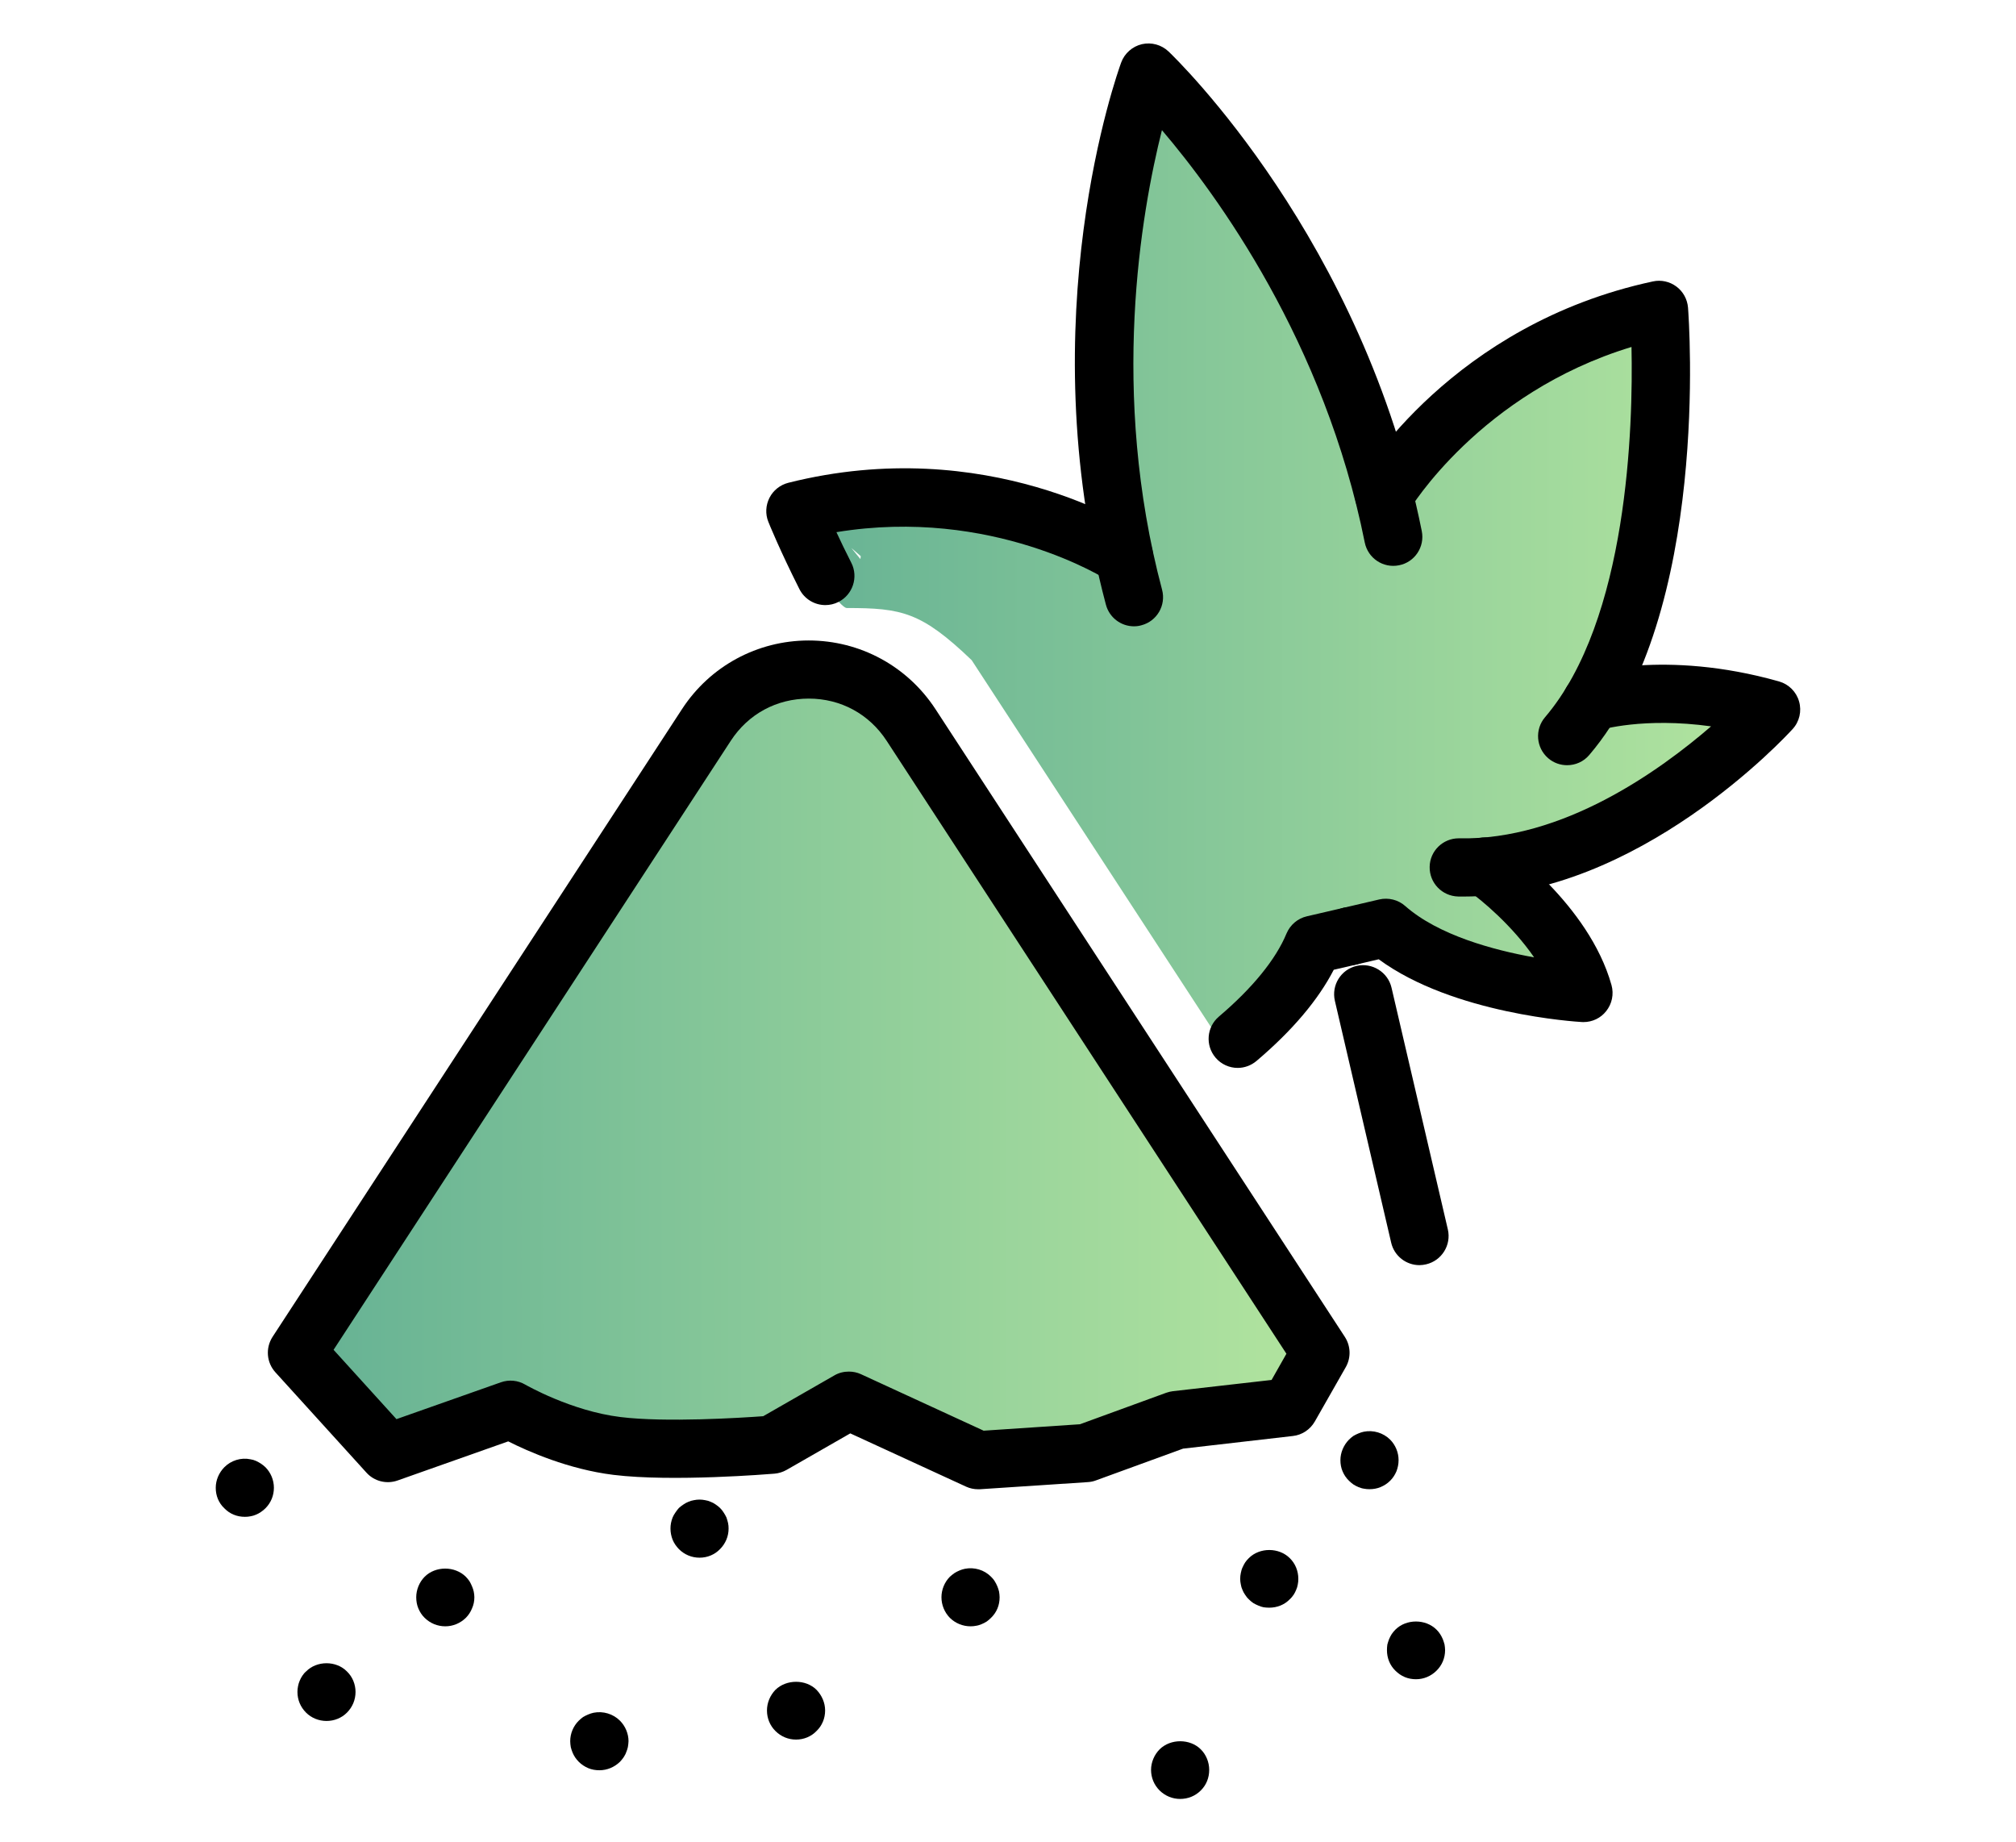
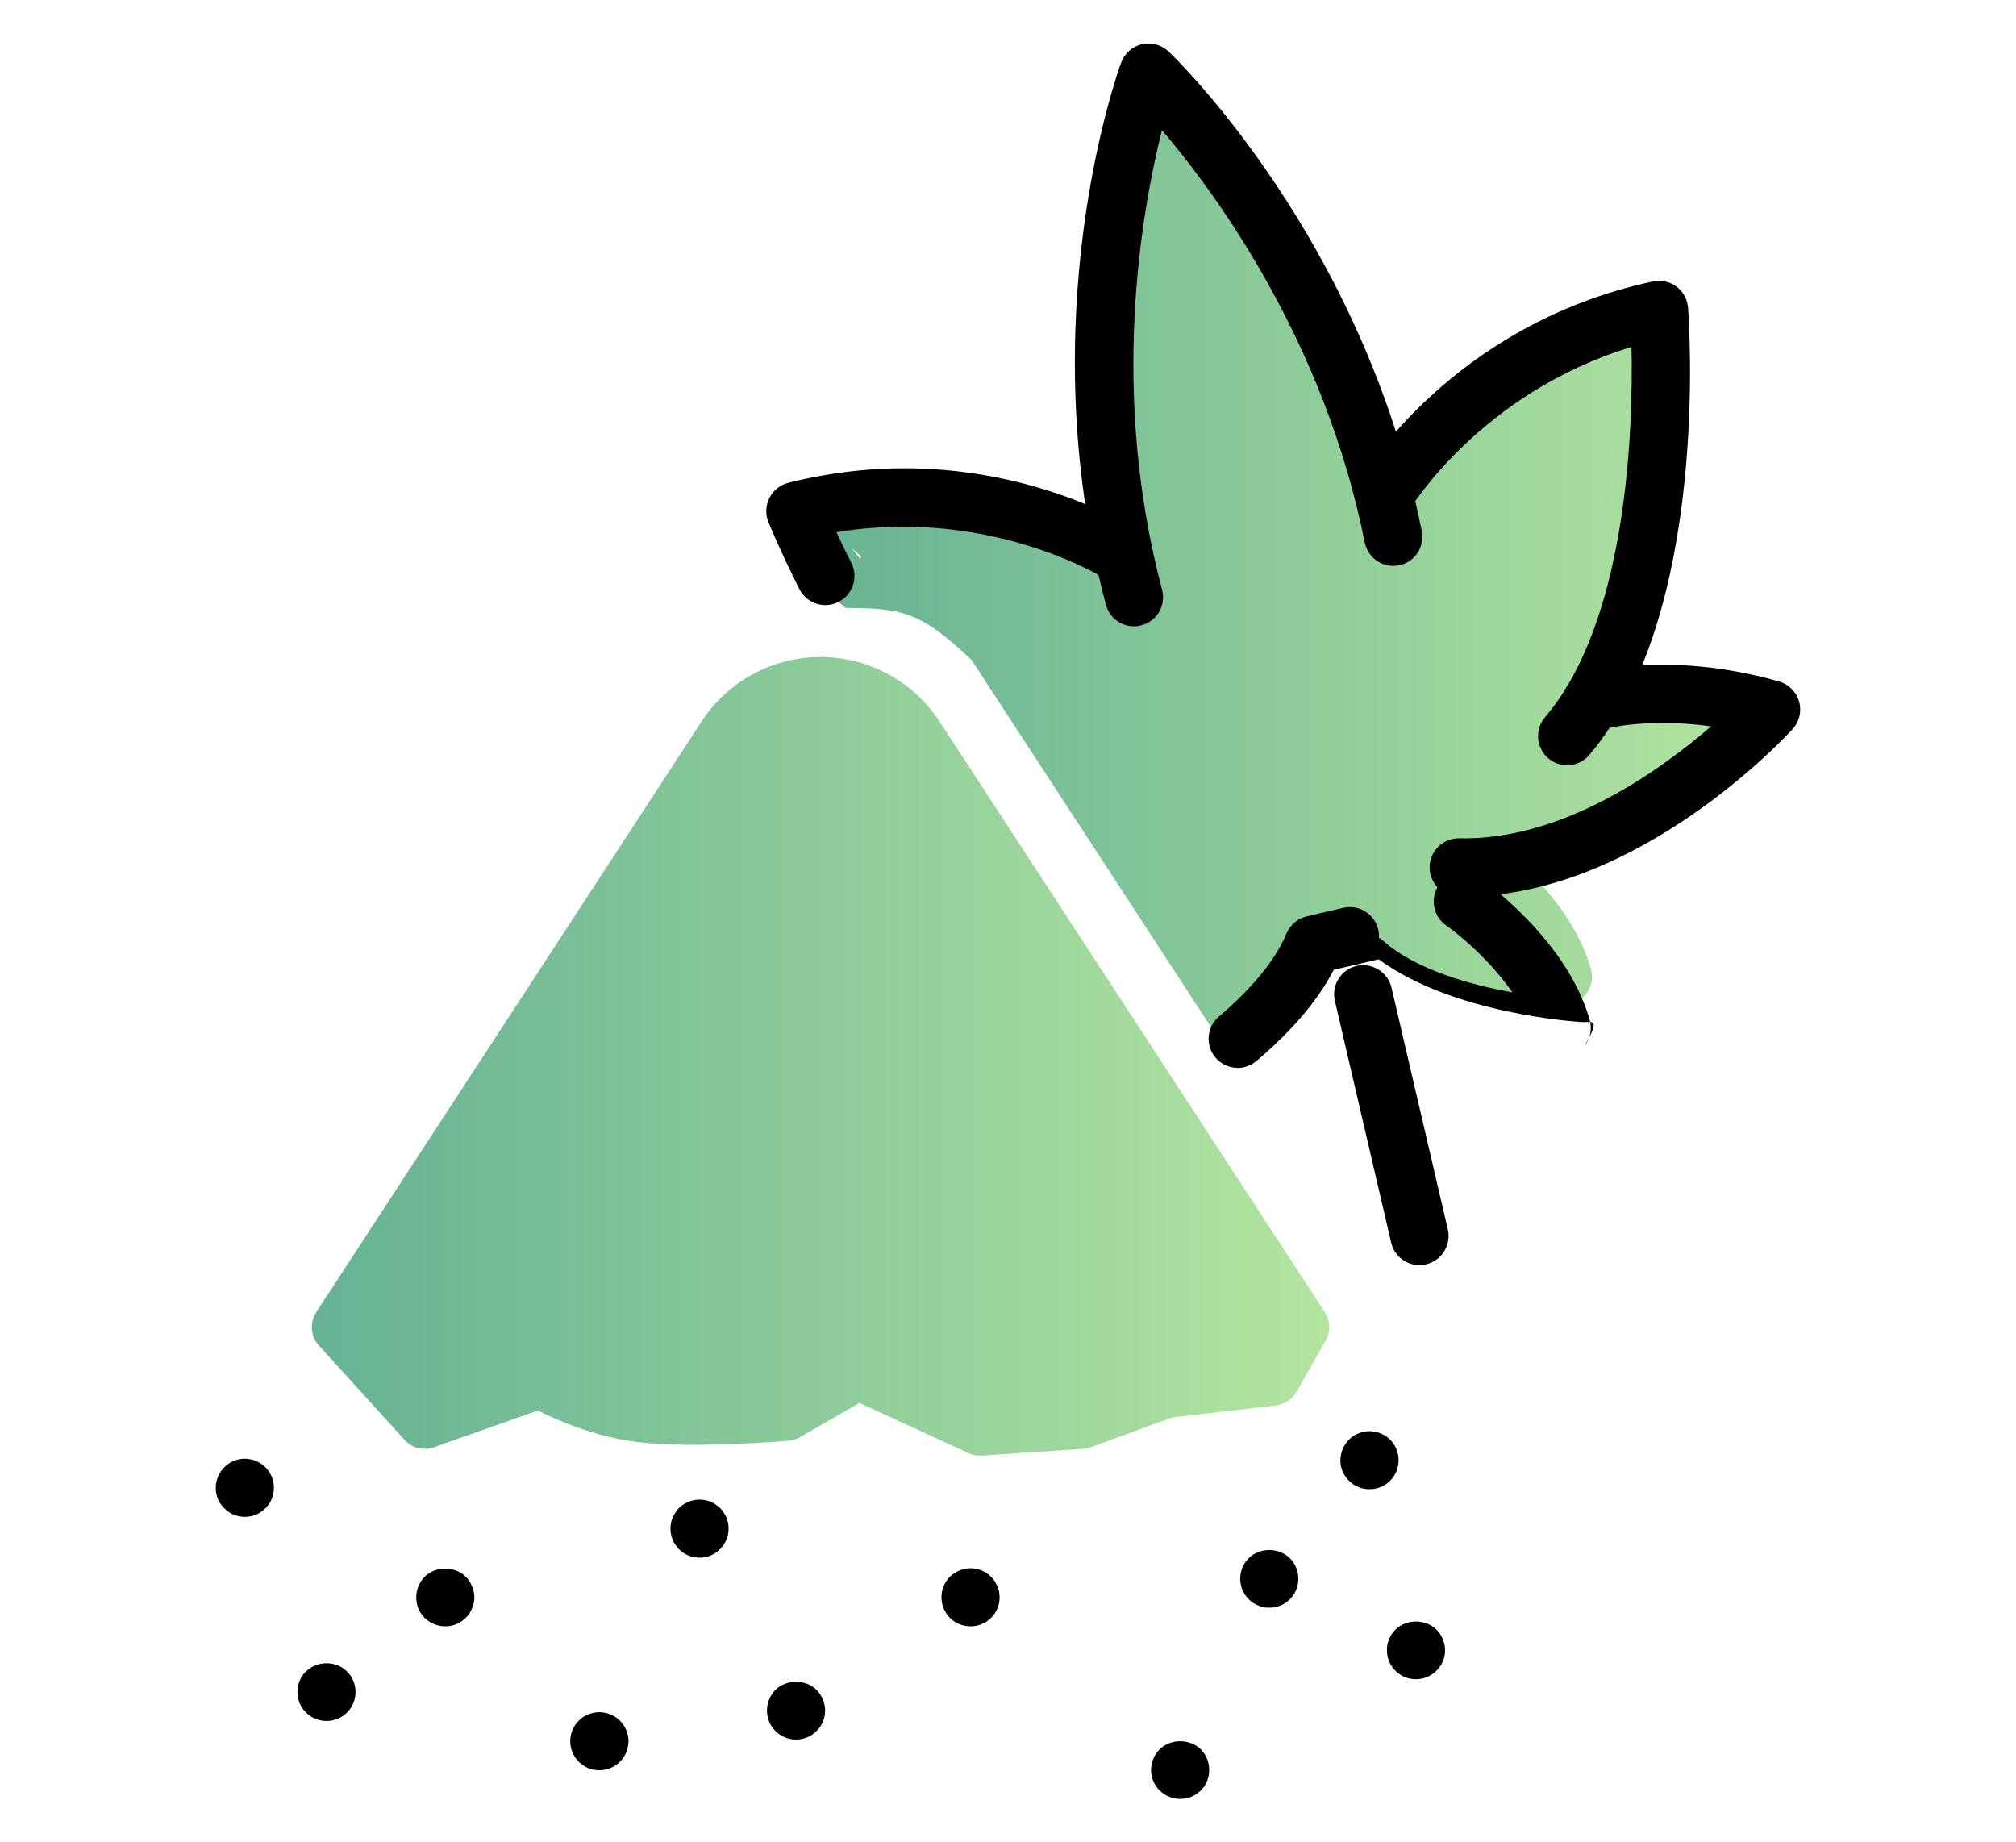
<svg xmlns="http://www.w3.org/2000/svg" version="1.1" id="Calque_1" x="0px" y="0px" width="116px" height="106px" viewBox="0 0 116 106" enable-background="new 0 0 116 106" xml:space="preserve">
  <g>
    <g>
      <g>
        <g>
          <linearGradient id="SVGID_1_" gradientUnits="userSpaceOnUse" x1="17.944" y1="60.773" x2="76.484" y2="60.773">
            <stop offset="0" style="stop-color:#66B294" />
            <stop offset="1" style="stop-color:#B3E59F" />
          </linearGradient>
          <path fill="url(#SVGID_1_)" d="M76.23,75.493l-22.16-33.97c-1.521-2.33-4.08-3.721-6.86-3.721c-2.77,0-5.34,1.391-6.85,3.721      L18.2,75.493c-0.391,0.6-0.33,1.39,0.149,1.92l4.931,5.43c0.42,0.471,1.09,0.641,1.689,0.42l5.98-2.109      c1.06,0.529,3.26,1.51,5.7,1.81c3.189,0.39,8.489-0.05,8.71-0.07c0.229-0.02,0.449-0.079,0.649-0.199l3.45-1.98l6.271,2.89      c0.199,0.091,0.43,0.141,0.659,0.141h0.101l5.84-0.391c0.14-0.01,0.29-0.039,0.43-0.09l4.71-1.72l5.94-0.68      c0.5-0.061,0.939-0.351,1.189-0.79l1.681-2.94C76.57,76.623,76.55,75.983,76.23,75.493z" />
        </g>
      </g>
      <linearGradient id="SVGID_2_" gradientUnits="userSpaceOnUse" x1="45.804" y1="32.532" x2="101.769" y2="32.532">
        <stop offset="0" style="stop-color:#66B294" />
        <stop offset="1" style="stop-color:#B3E59F" />
      </linearGradient>
      <path fill="url(#SVGID_2_)" d="M101.708,40.429c-0.15-0.53-0.561-0.94-1.09-1.09c-3.021-0.851-5.57-0.98-7.421-0.87    c3.32-8.09,2.53-18.811,2.49-19.36c-0.03-0.45-0.26-0.87-0.63-1.14c-0.36-0.271-0.82-0.37-1.27-0.28    c-6.891,1.479-11.351,5.29-13.75,7.96c-0.061,0.06-0.11,0.12-0.16,0.18c-0.021-0.06-0.04-0.12-0.061-0.18    c-4.05-12.47-11.859-20.04-12.239-20.4c-0.391-0.369-0.931-0.51-1.44-0.39c-0.52,0.12-0.94,0.49-1.12,0.99    c-0.18,0.479-3.89,10.83-1.95,23.899c-3.3-1.359-9.09-2.909-16.069-1.159c-0.44,0.109-0.811,0.409-1.021,0.81    c-0.21,0.41-0.229,0.88-0.06,1.3c0.018,0.055,0.513,1.277,1.408,3.094c0.256-0.021,1.135,1.189,1.395,1.189    c3.167,0,4.292,0.225,7.19,3l14.197,21.764l0.01-0.047c0.31,0.37,0.76,0.55,1.199,0.55c0.36,0,0.721-0.119,1.021-0.369    c1.93-1.641,3.33-3.301,4.18-4.931l1.23-0.29l1.21-0.279c4.02,2.97,10.689,3.38,10.989,3.39h0.091c0.47,0,0.93-0.21,1.229-0.58    c0.311-0.4,0.42-0.93,0.28-1.42c-0.61-2.19-2.07-4.09-3.38-5.45c7.31-2.03,12.91-8.09,13.189-8.4    C101.728,41.519,101.857,40.948,101.708,40.429z M49.508,32.168l-0.521-0.64l0.54,0.47C49.518,32.049,49.518,32.108,49.508,32.168    z" />
      <linearGradient id="SVGID_3_" gradientUnits="userSpaceOnUse" x1="48.36" y1="35.893" x2="48.36" y2="35.893">
        <stop offset="0" style="stop-color:#66B294" />
        <stop offset="1" style="stop-color:#B3E59F" />
      </linearGradient>
      <path fill="url(#SVGID_3_)" d="M48.36,35.893" />
      <linearGradient id="SVGID_4_" gradientUnits="userSpaceOnUse" x1="78.93" y1="26.423" x2="79.15" y2="26.423">
        <stop offset="0" style="stop-color:#66B294" />
        <stop offset="1" style="stop-color:#B3E59F" />
      </linearGradient>
      <path fill="url(#SVGID_4_)" d="M79.15,26.333c-0.061,0.06-0.11,0.12-0.16,0.18c-0.021-0.06-0.04-0.12-0.061-0.18H79.15z" />
      <linearGradient id="SVGID_5_" gradientUnits="userSpaceOnUse" x1="48.1" y1="32.532" x2="48.64" y2="32.532">
        <stop offset="0" style="stop-color:#66B294" />
        <stop offset="1" style="stop-color:#B3E59F" />
      </linearGradient>
      <path fill="url(#SVGID_5_)" d="M48.64,32.683c-0.01,0.051-0.01,0.11-0.02,0.17l-0.521-0.64L48.64,32.683z" />
    </g>
    <g>
      <g>
        <g>
          <g>
-             <path d="M56.287,85.683c-0.245,0-0.481-0.05-0.699-0.15l-6.663-3.065l-3.67,2.104c-0.211,0.119-0.451,0.194-0.691,0.214       c-0.241,0.019-5.874,0.486-9.264,0.069c-2.59-0.319-4.928-1.356-6.057-1.927l-6.362,2.249       c-0.634,0.226-1.345,0.051-1.795-0.449l-5.239-5.773c-0.513-0.565-0.578-1.4-0.164-2.041l23.56-36.117       c1.611-2.472,4.338-3.948,7.291-3.948c2.952,0,5.674,1.476,7.291,3.948l23.555,36.117c0.345,0.528,0.364,1.202,0.055,1.744       l-1.783,3.13c-0.267,0.463-0.735,0.774-1.264,0.831l-6.315,0.727l-5.012,1.827c-0.146,0.057-0.304,0.088-0.459,0.098       l-6.203,0.41C56.357,85.682,56.321,85.683,56.287,85.683z M48.84,78.913c0.242,0,0.479,0.048,0.7,0.15l7.059,3.25l5.54-0.37       l4.969-1.813c0.128-0.042,0.256-0.076,0.384-0.09l5.674-0.646l0.854-1.508l-23-35.26c-1.007-1.547-2.645-2.434-4.485-2.433       c-1.847,0-3.484,0.886-4.49,2.433L19.194,77.66l3.618,3.989l6.009-2.12c0.467-0.165,0.979-0.115,1.402,0.134       c0.028,0.012,2.63,1.519,5.485,1.866c2.586,0.319,6.927,0.045,8.207-0.049l4.095-2.348       C48.264,78.983,48.552,78.913,48.84,78.913z" />
-           </g>
+             </g>
          <g>
            <path d="M14.088,87.269c-0.217,0-0.438-0.039-0.64-0.124c-0.209-0.084-0.383-0.208-0.541-0.369       c-0.161-0.148-0.284-0.333-0.369-0.534c-0.085-0.208-0.124-0.416-0.124-0.645c0-0.441,0.185-0.866,0.493-1.181       c0.386-0.391,0.964-0.573,1.504-0.457c0.108,0.016,0.217,0.047,0.317,0.092c0.1,0.041,0.192,0.102,0.284,0.156       c0.093,0.061,0.178,0.13,0.262,0.209c0.31,0.314,0.486,0.739,0.486,1.181c0,0.445-0.169,0.862-0.486,1.179       c-0.084,0.084-0.169,0.153-0.262,0.215c-0.092,0.063-0.185,0.115-0.284,0.154c-0.101,0.045-0.209,0.076-0.309,0.092       C14.312,87.262,14.195,87.269,14.088,87.269z" />
          </g>
          <g>
            <path d="M18.788,99.014c-0.444,0-0.869-0.172-1.178-0.48c-0.322-0.323-0.495-0.739-0.495-1.19c0-0.109,0.01-0.219,0.033-0.328       c0.023-0.107,0.047-0.209,0.093-0.309c0.039-0.1,0.092-0.2,0.155-0.293c0.061-0.092,0.13-0.177,0.214-0.247       c0.617-0.632,1.736-0.632,2.354,0c0.321,0.309,0.493,0.741,0.493,1.177c0,0.451-0.172,0.867-0.493,1.19       C19.655,98.842,19.238,99.014,18.788,99.014z" />
          </g>
          <g>
            <path d="M25.623,93.568c-0.454,0-0.871-0.175-1.188-0.486c-0.161-0.155-0.277-0.339-0.362-0.54       c-0.084-0.2-0.123-0.417-0.123-0.647c0-0.433,0.177-0.868,0.485-1.179c0.625-0.625,1.735-0.625,2.367,0       c0.073,0.077,0.147,0.16,0.209,0.253c0.055,0.093,0.107,0.192,0.147,0.293c0.044,0.1,0.076,0.2,0.101,0.309       c0.021,0.107,0.036,0.216,0.036,0.324c0,0.23-0.045,0.447-0.137,0.647c-0.08,0.201-0.201,0.385-0.356,0.54       C26.483,93.394,26.063,93.568,25.623,93.568z" />
          </g>
          <g>
            <path d="M34.49,101.85c-0.229,0-0.446-0.039-0.646-0.123c-0.2-0.085-0.386-0.208-0.541-0.362       c-0.076-0.083-0.153-0.163-0.211-0.256c-0.059-0.093-0.111-0.185-0.15-0.284c-0.039-0.101-0.077-0.208-0.1-0.31       c-0.017-0.107-0.032-0.229-0.032-0.338c0-0.441,0.179-0.871,0.493-1.18c0.071-0.072,0.163-0.147,0.248-0.209       c0.093-0.055,0.192-0.107,0.293-0.147c0.1-0.045,0.208-0.076,0.309-0.1c0.547-0.109,1.125,0.063,1.518,0.456       c0.31,0.309,0.494,0.747,0.494,1.18c0,0.108-0.022,0.23-0.037,0.338c-0.024,0.102-0.056,0.209-0.101,0.31       c-0.031,0.1-0.093,0.191-0.147,0.284c-0.061,0.093-0.138,0.173-0.209,0.256C35.348,101.675,34.932,101.85,34.49,101.85z" />
          </g>
          <g>
            <path d="M40.252,89.62c-0.452,0-0.871-0.176-1.188-0.493c-0.148-0.155-0.278-0.333-0.362-0.541       c-0.079-0.2-0.123-0.422-0.123-0.64c0-0.107,0.008-0.215,0.03-0.323s0.054-0.217,0.093-0.316       c0.046-0.102,0.093-0.194,0.161-0.286c0.062-0.092,0.124-0.177,0.201-0.262c0.084-0.076,0.169-0.139,0.261-0.2       c0.093-0.063,0.186-0.116,0.286-0.155c0.107-0.045,0.208-0.077,0.316-0.093c0.216-0.045,0.433-0.045,0.648,0       c0.111,0.016,0.214,0.048,0.315,0.093c0.107,0.039,0.199,0.092,0.289,0.155c0.09,0.062,0.174,0.124,0.251,0.2       c0.084,0.085,0.153,0.17,0.209,0.262c0.061,0.092,0.115,0.185,0.161,0.286c0.038,0.1,0.063,0.208,0.092,0.316       c0.024,0.108,0.031,0.216,0.031,0.323c0,0.446-0.177,0.864-0.493,1.181C41.123,89.444,40.706,89.62,40.252,89.62z" />
          </g>
          <g>
            <path d="M45.804,100.085c-0.447,0-0.864-0.172-1.187-0.494c-0.31-0.309-0.486-0.727-0.486-1.18c0-0.44,0.177-0.865,0.486-1.188       c0.631-0.617,1.75-0.617,2.366,0c0.31,0.322,0.494,0.747,0.494,1.188c0,0.446-0.171,0.871-0.494,1.18       C46.676,99.913,46.251,100.085,45.804,100.085z" />
          </g>
          <g>
            <path d="M55.844,93.568c-0.448,0-0.871-0.175-1.188-0.486c-0.309-0.316-0.485-0.74-0.485-1.188       c0-0.433,0.177-0.868,0.485-1.179c0.085-0.07,0.169-0.148,0.262-0.209c0.093-0.056,0.186-0.108,0.284-0.147       c0.101-0.045,0.209-0.077,0.316-0.1c0.542-0.108,1.119,0.062,1.505,0.456c0.077,0.077,0.153,0.16,0.208,0.253       c0.062,0.093,0.108,0.192,0.153,0.293c0.04,0.1,0.077,0.2,0.101,0.309c0.016,0.107,0.032,0.216,0.032,0.324       c0,0.23-0.04,0.447-0.124,0.647c-0.084,0.201-0.209,0.385-0.37,0.54c-0.076,0.077-0.161,0.146-0.247,0.21       c-0.093,0.059-0.193,0.112-0.294,0.152c-0.1,0.039-0.199,0.077-0.313,0.093C56.061,93.56,55.952,93.568,55.844,93.568z" />
          </g>
          <g>
            <path d="M67.905,103.5c-0.44,0-0.858-0.17-1.181-0.486c-0.316-0.316-0.493-0.733-0.493-1.188c0-0.433,0.186-0.871,0.493-1.18       c0.632-0.624,1.752-0.617,2.368,0c0.313,0.309,0.485,0.747,0.485,1.18c0,0.454-0.163,0.871-0.485,1.188       C68.776,103.33,68.359,103.5,67.905,103.5z" />
          </g>
          <g>
            <path d="M73.033,92.496c-0.108,0-0.217-0.008-0.325-0.023c-0.108-0.022-0.208-0.055-0.308-0.1       c-0.102-0.04-0.201-0.093-0.293-0.147c-0.093-0.062-0.177-0.138-0.252-0.213c-0.081-0.072-0.15-0.166-0.211-0.258       c-0.062-0.084-0.115-0.185-0.154-0.285c-0.047-0.101-0.076-0.199-0.093-0.309c-0.024-0.107-0.037-0.216-0.037-0.324       c0-0.121,0.013-0.229,0.037-0.339c0.023-0.1,0.046-0.209,0.093-0.309c0.039-0.099,0.1-0.199,0.154-0.293       c0.061-0.084,0.13-0.176,0.211-0.25c0.629-0.628,1.739-0.62,2.358,0c0.322,0.312,0.492,0.744,0.492,1.19       c0,0.108-0.007,0.217-0.031,0.324c-0.017,0.109-0.048,0.208-0.093,0.309c-0.039,0.101-0.093,0.201-0.147,0.285       c-0.067,0.092-0.138,0.186-0.221,0.258C73.904,92.333,73.479,92.496,73.033,92.496z" />
          </g>
          <g>
            <path d="M81.477,96.613c-0.224,0-0.443-0.039-0.646-0.124c-0.201-0.084-0.381-0.208-0.541-0.368       c-0.318-0.31-0.485-0.727-0.485-1.181c0-0.108,0.007-0.216,0.023-0.323c0.028-0.109,0.061-0.209,0.099-0.31       c0.045-0.101,0.093-0.201,0.153-0.293c0.064-0.093,0.134-0.178,0.21-0.254c0.624-0.625,1.741-0.625,2.366,0       c0.077,0.076,0.147,0.161,0.208,0.254c0.063,0.092,0.108,0.192,0.155,0.293c0.039,0.101,0.07,0.2,0.1,0.31       c0.016,0.107,0.031,0.215,0.031,0.323c0,0.454-0.178,0.871-0.494,1.181C82.339,96.438,81.917,96.613,81.477,96.613z" />
          </g>
          <g>
            <path d="M78.799,85.679c-0.106,0-0.215-0.007-0.323-0.03c-0.114-0.016-0.214-0.052-0.314-0.092       c-0.1-0.041-0.201-0.094-0.294-0.154c-0.078-0.055-0.17-0.132-0.247-0.209c-0.162-0.154-0.284-0.34-0.369-0.54       c-0.086-0.201-0.125-0.417-0.125-0.647c0-0.432,0.186-0.868,0.494-1.18c0.077-0.07,0.155-0.147,0.247-0.209       c0.093-0.054,0.194-0.107,0.294-0.146c0.101-0.045,0.21-0.077,0.314-0.1c0.54-0.108,1.118,0.063,1.512,0.455       c0.309,0.312,0.486,0.74,0.486,1.18c0,0.23-0.046,0.446-0.124,0.647c-0.085,0.2-0.206,0.386-0.362,0.54       c-0.16,0.162-0.346,0.277-0.547,0.363C79.24,85.641,79.024,85.679,78.799,85.679z" />
          </g>
        </g>
        <g>
          <g>
            <g>
              <path d="M90.171,44.025c-0.384,0-0.771-0.129-1.085-0.399c-0.702-0.6-0.785-1.657-0.187-2.359        c4.783-5.606,5.074-16.754,4.977-21.305c-8.714,2.645-12.752,9.325-12.792,9.393c-0.472,0.794-1.493,1.06-2.288,0.592        c-0.795-0.462-1.063-1.486-0.598-2.283c0.213-0.367,5.369-8.996,16.908-11.472c0.473-0.104,0.966,0.005,1.353,0.294        c0.388,0.288,0.628,0.729,0.669,1.21c0.053,0.712,1.285,17.574-5.683,25.742C91.117,43.827,90.646,44.025,90.171,44.025z" />
            </g>
            <g>
              <path d="M84.21,51.582c-0.102,0-0.203-0.002-0.305-0.002c-0.928-0.023-1.66-0.781-1.643-1.709        c0.014-0.911,0.763-1.639,1.671-1.639c0.011,0,0.02,0,0.03,0c5.96,0.125,11.521-3.878,14.492-6.442        c-3.885-0.541-6.351,0.2-6.385,0.214c-0.875,0.272-1.816-0.215-2.096-1.094c-0.279-0.871,0.197-1.811,1.073-2.096        c0.188-0.057,4.701-1.479,11.32,0.392c0.556,0.16,0.994,0.594,1.151,1.152c0.161,0.557,0.022,1.16-0.369,1.586        C102.789,42.341,94.258,51.582,84.21,51.582z" />
            </g>
            <g>
-               <path d="M91.117,58.804c-0.034,0-0.064-0.001-0.095-0.002c-0.314-0.017-7.405-0.456-11.69-3.61l-1.279,0.299        c-0.901,0.206-1.798-0.347-2.008-1.246c-0.209-0.905,0.348-1.804,1.252-2.014l2.069-0.483        c0.524-0.117,1.081,0.016,1.486,0.375c1.911,1.686,5.087,2.54,7.421,2.957c-1.264-1.829-3.019-3.301-3.807-3.849        c-0.755-0.524-0.943-1.57-0.419-2.332c0.524-0.753,1.569-0.943,2.331-0.419c0.204,0.146,5.04,3.543,6.347,8.194        c0.146,0.525,0.03,1.08-0.306,1.501C92.104,58.577,91.622,58.804,91.117,58.804z" />
+               <path d="M91.117,58.804c-0.034,0-0.064-0.001-0.095-0.002c-0.314-0.017-7.405-0.456-11.69-3.61l-1.279,0.299        c-0.901,0.206-1.798-0.347-2.008-1.246l2.069-0.483        c0.524-0.117,1.081,0.016,1.486,0.375c1.911,1.686,5.087,2.54,7.421,2.957c-1.264-1.829-3.019-3.301-3.807-3.849        c-0.755-0.524-0.943-1.57-0.419-2.332c0.524-0.753,1.569-0.943,2.331-0.419c0.204,0.146,5.04,3.543,6.347,8.194        c0.146,0.525,0.03,1.08-0.306,1.501C92.104,58.577,91.622,58.804,91.117,58.804z" />
            </g>
            <g>
              <path d="M65.246,36.034c-0.737,0-1.414-0.495-1.613-1.247c-4.388-16.511,0.664-30.602,0.88-31.193        c0.194-0.526,0.646-0.923,1.191-1.052c0.551-0.125,1.123,0.031,1.535,0.421c0.453,0.432,11.211,10.84,14.569,27.59        c0.184,0.912-0.405,1.794-1.31,1.97c-0.907,0.182-1.787-0.404-1.97-1.31c-2.312-11.546-8.501-20.007-11.671-23.726        c-1.194,4.747-3.011,15.094,0.009,26.445c0.236,0.893-0.294,1.808-1.187,2.042C65.534,36.017,65.392,36.034,65.246,36.034z" />
            </g>
            <g>
              <path d="M47.489,34.813c-0.609,0-1.199-0.339-1.493-0.923c-1.136-2.256-1.762-3.803-1.786-3.869        c-0.181-0.446-0.152-0.954,0.066-1.382c0.218-0.428,0.612-0.741,1.082-0.862c11.445-2.878,19.883,2.592,20.238,2.822        c0.772,0.51,0.982,1.551,0.475,2.316c-0.509,0.769-1.548,0.981-2.318,0.475c-0.077-0.05-6.649-4.249-15.625-2.773        c0.234,0.51,0.522,1.106,0.859,1.768c0.415,0.822,0.08,1.833-0.743,2.248C48.006,34.754,47.746,34.813,47.489,34.813z" />
            </g>
            <g>
              <path d="M71.216,61.441c-0.475,0-0.947-0.204-1.276-0.592c-0.597-0.709-0.51-1.76,0.192-2.358        c1.938-1.645,3.28-3.298,3.892-4.779c0.21-0.5,0.644-0.87,1.168-0.992l2.105-0.489c0.897-0.208,1.798,0.353,2.007,1.253        c0.208,0.898-0.354,1.798-1.251,2.007l-1.309,0.304c-0.899,1.741-2.39,3.503-4.445,5.246        C71.984,61.306,71.601,61.441,71.216,61.441z" />
            </g>
          </g>
          <g>
            <path d="M81.674,72.789c-0.763,0-1.451-0.526-1.627-1.297L76.808,57.58c-0.207-0.899,0.347-1.797,1.246-2.007       c0.896-0.206,1.804,0.353,2.014,1.252l3.241,13.91c0.208,0.899-0.354,1.798-1.252,2.007       C81.931,72.77,81.799,72.789,81.674,72.789z" />
          </g>
        </g>
      </g>
    </g>
  </g>
</svg>